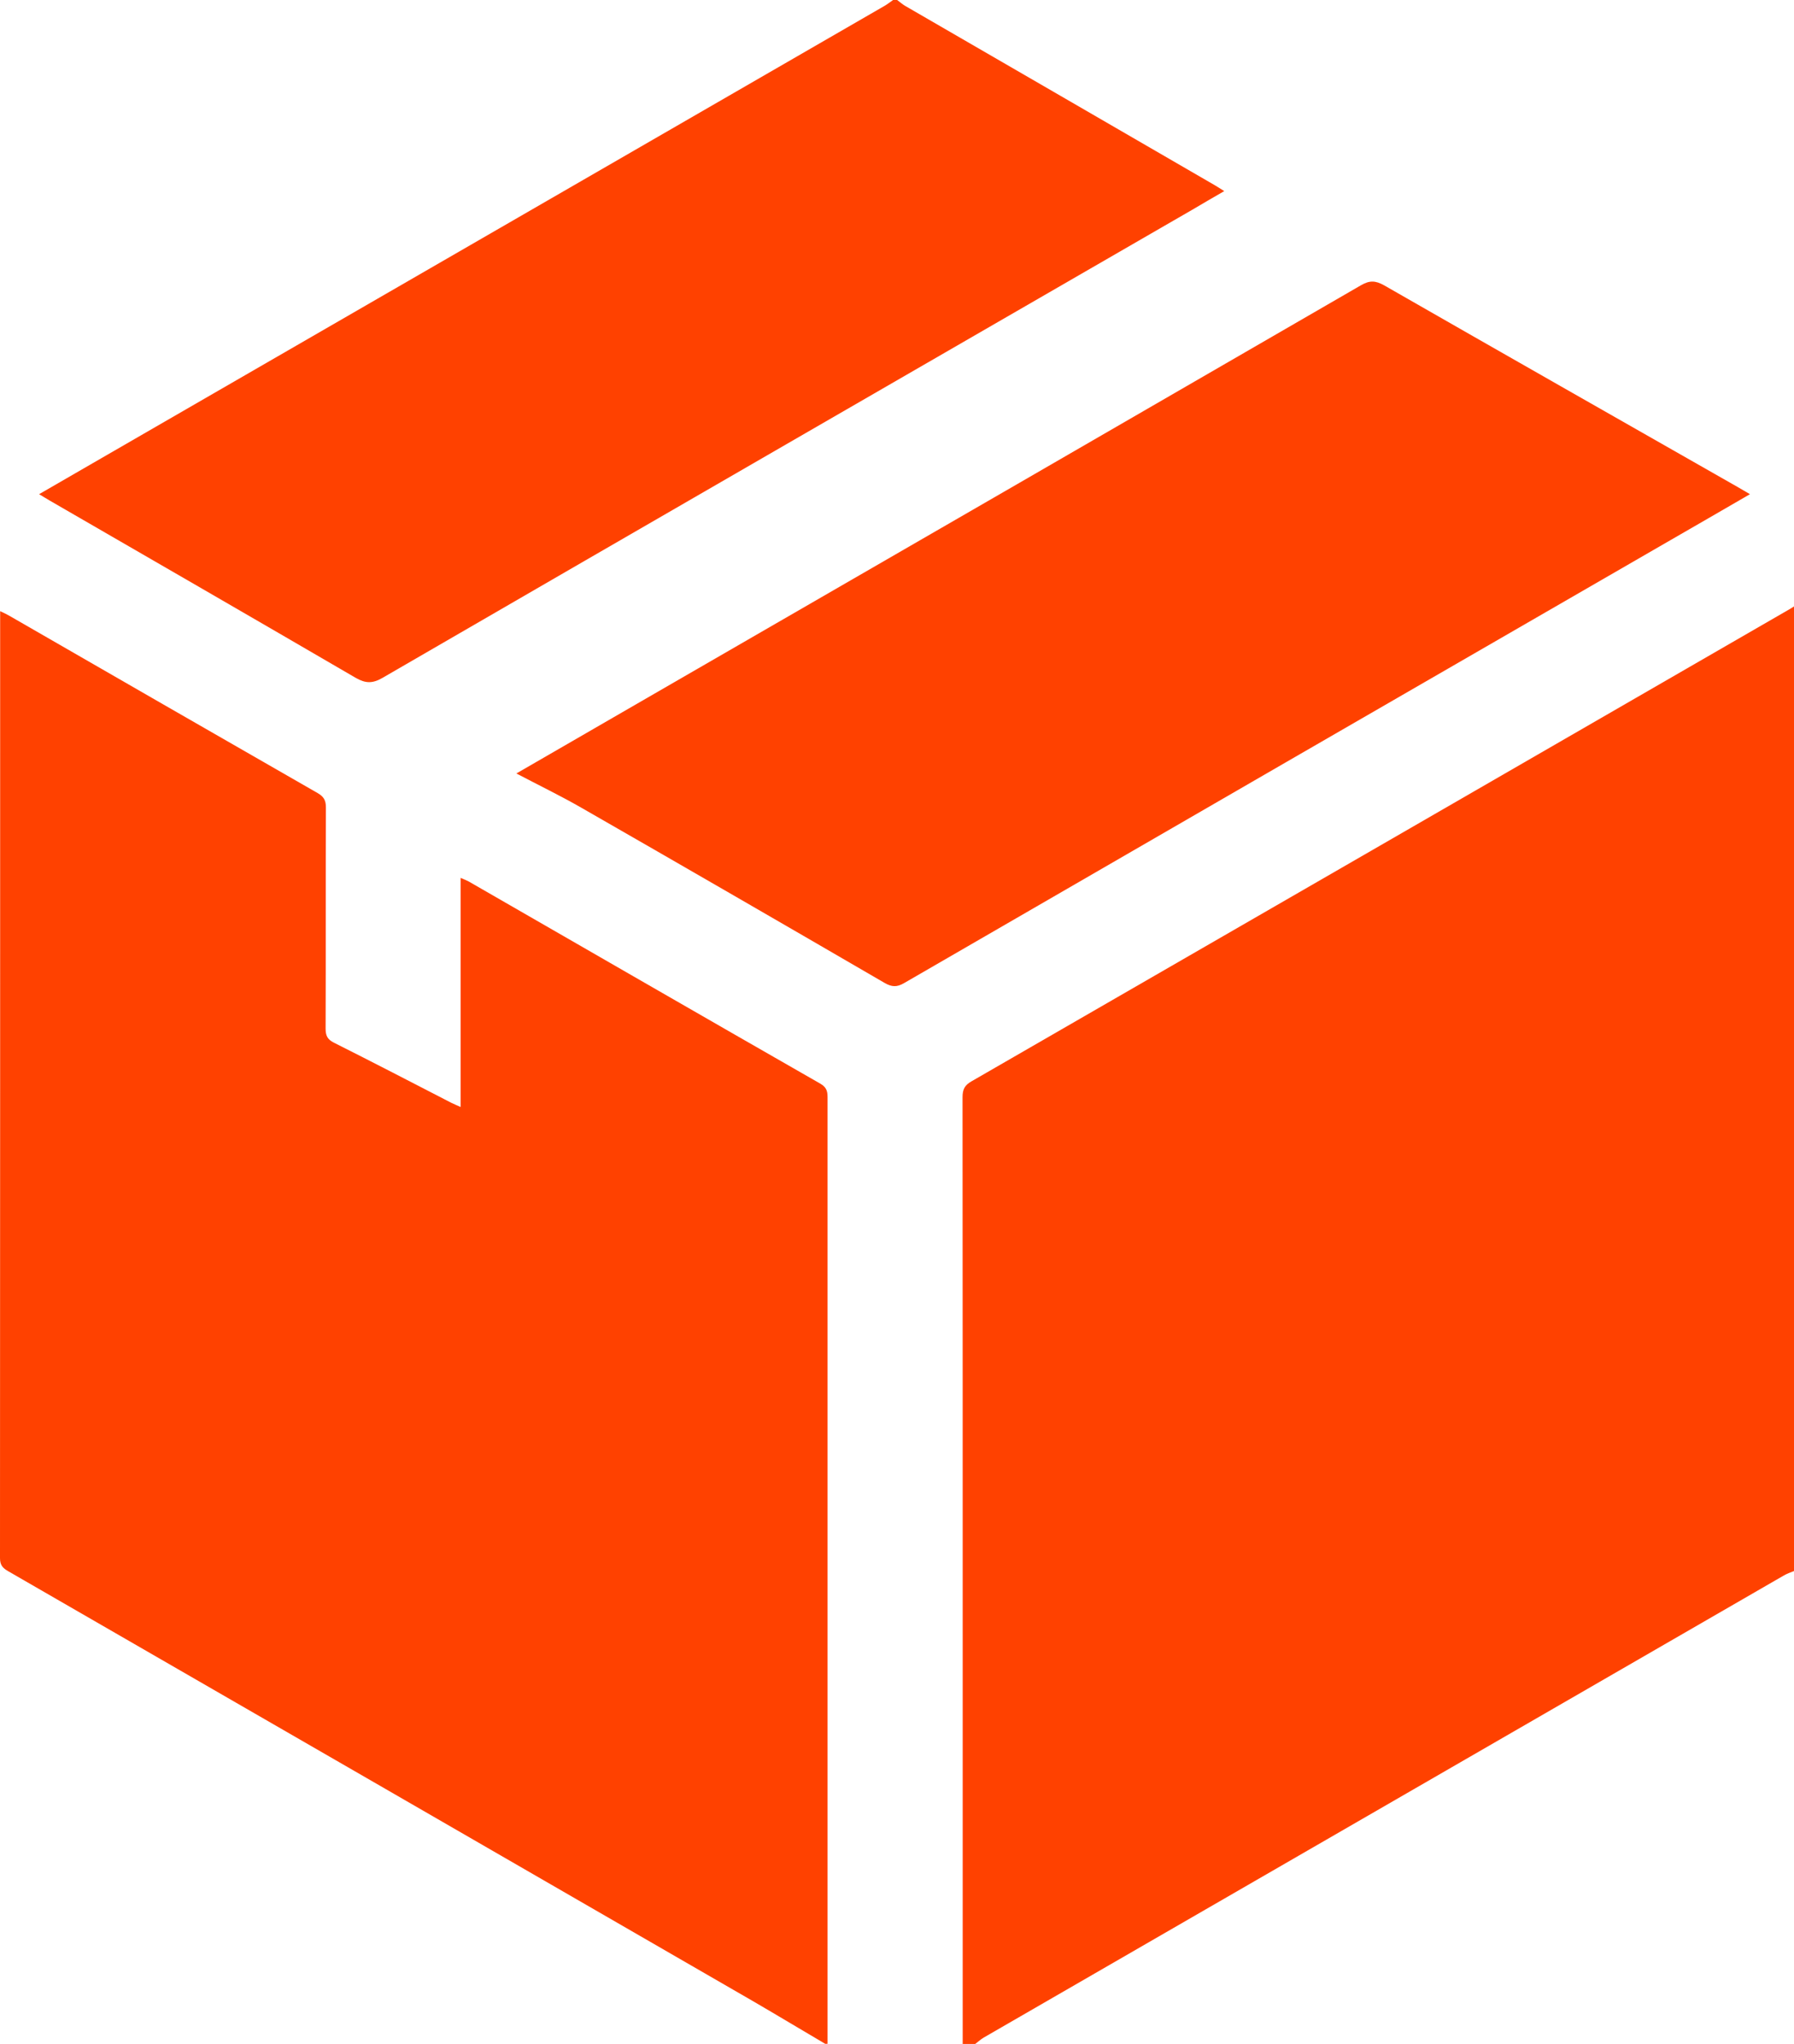
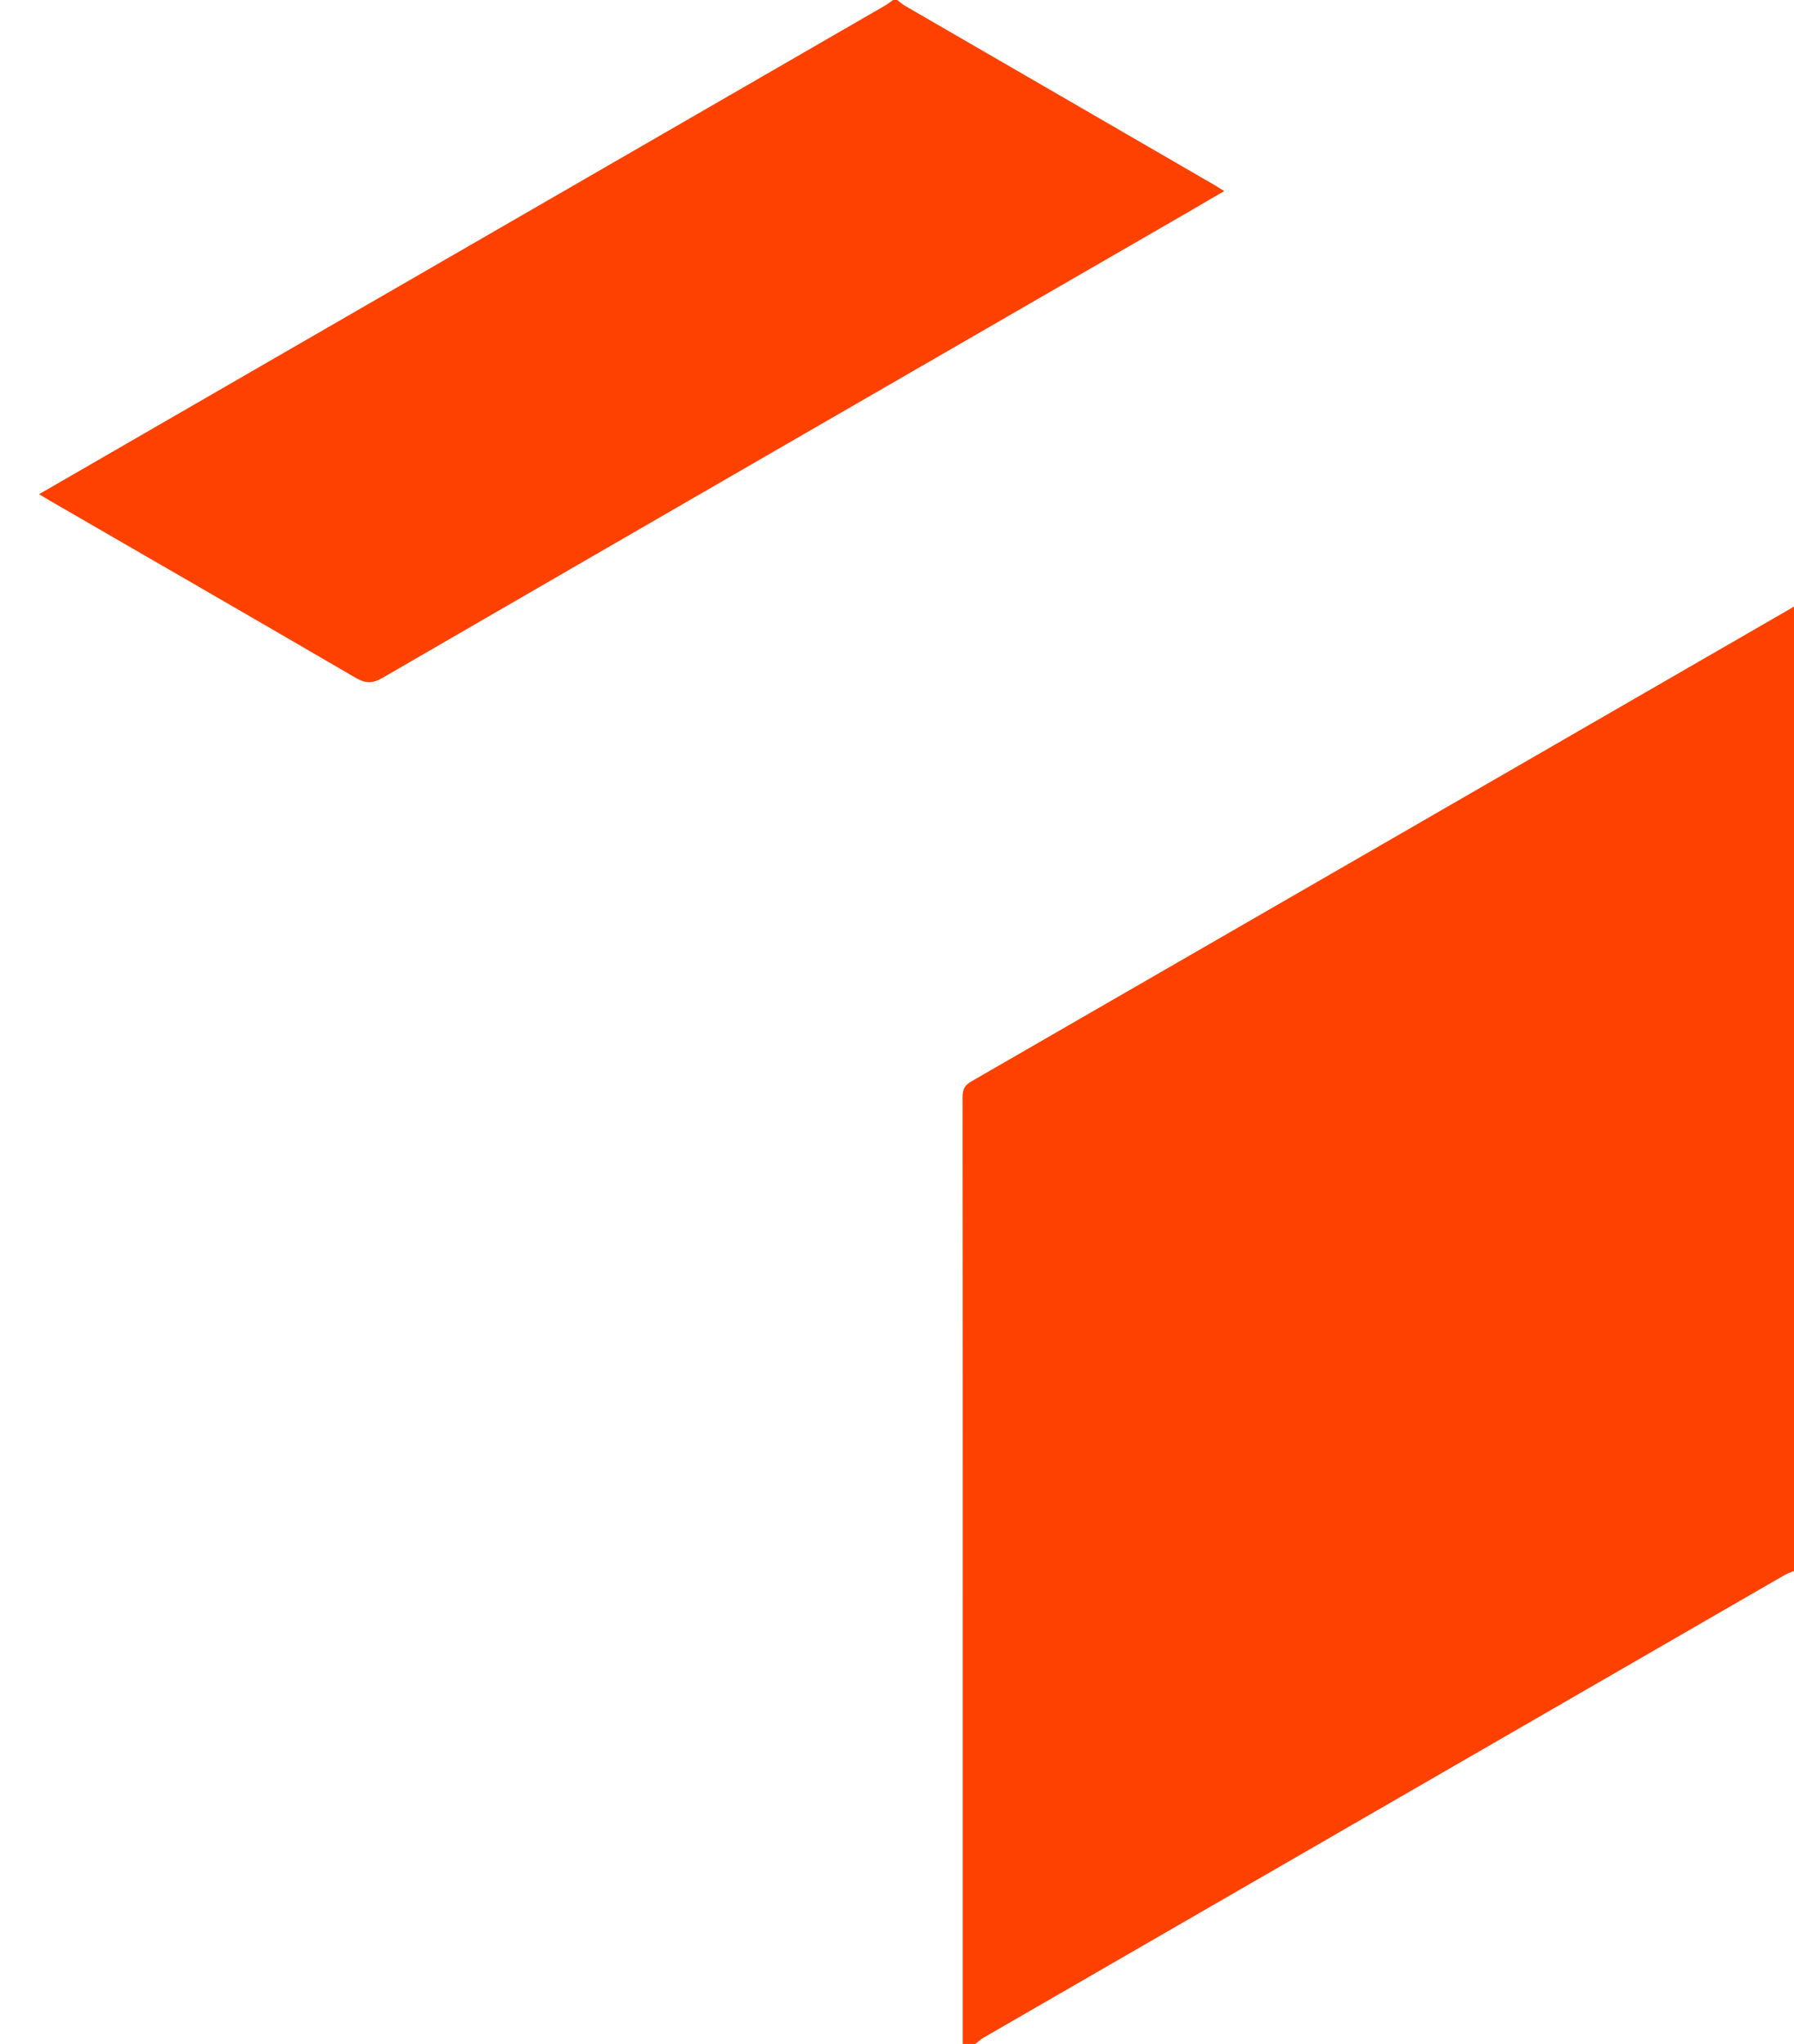
<svg xmlns="http://www.w3.org/2000/svg" id="Layer_2" viewBox="0 0 119.34 135.95">
  <defs>
    <style> .cls-1 { fill: #ff4100; } </style>
  </defs>
  <g id="Layer_1-2" data-name="Layer_1">
    <g>
      <path class="cls-1" d="M64.04,135.95c0-8.17,0-16.34,0-24.51,0-12.82,0-25.64-.01-38.46,0-.52.14-.8.6-1.06,18.15-10.46,36.29-20.94,54.43-31.41.1-.06.19-.12.29-.18v64.16c-.22.09-.46.17-.67.29-17.75,10.25-35.5,20.5-53.25,30.75-.2.12-.38.29-.57.43h-.82Z" />
-       <path class="cls-1" d="M54.91,135.95c-1.6-.94-3.19-1.9-4.79-2.83-16.51-9.54-33.03-19.07-49.55-28.6C.2,104.31,0,104.12,0,103.64c.01-20.81.01-41.63.01-62.44,0-.15,0-.31,0-.55.25.12.43.2.6.3,6.84,3.94,13.68,7.88,20.52,11.8.4.23.55.48.55.95-.02,4.9,0,9.81-.02,14.71,0,.46.11.72.55.94,2.61,1.31,5.21,2.66,7.81,4,.18.09.36.16.62.28v-15.24c.23.1.39.16.54.24,7.8,4.49,15.6,8.99,23.41,13.46.46.27.46.59.46,1,0,20.16,0,40.31,0,60.47,0,.79,0,1.59,0,2.38h-.14Z" />
      <path class="cls-1" d="M59.68,0c.18.13.34.28.53.39,6.87,3.98,13.74,7.95,20.6,11.93.19.11.37.23.63.39-.75.43-1.43.83-2.11,1.23-17.97,10.38-35.94,20.75-53.89,31.15-.66.38-1.12.37-1.77,0-6.78-3.95-13.57-7.87-20.37-11.8-.21-.12-.41-.25-.7-.42,1.42-.82,2.77-1.6,4.12-2.38C24.1,20.45,41.48,10.42,58.86.38c.19-.11.36-.25.55-.38.09,0,.18,0,.27,0Z" />
-       <path class="cls-1" d="M34.36,51.44c3.57-2.06,7.02-4.06,10.47-6.05,15.24-8.8,30.48-17.6,45.71-26.42.57-.33.96-.31,1.52,0,7.85,4.5,15.72,8.97,23.58,13.45.23.13.46.27.77.45-1.83,1.06-3.57,2.07-5.31,3.07-16.99,9.81-33.98,19.62-50.96,29.45-.48.28-.82.26-1.29-.01-6.71-3.9-13.42-7.78-20.15-11.64-1.39-.8-2.84-1.5-4.36-2.3Z" />
    </g>
  </g>
</svg>